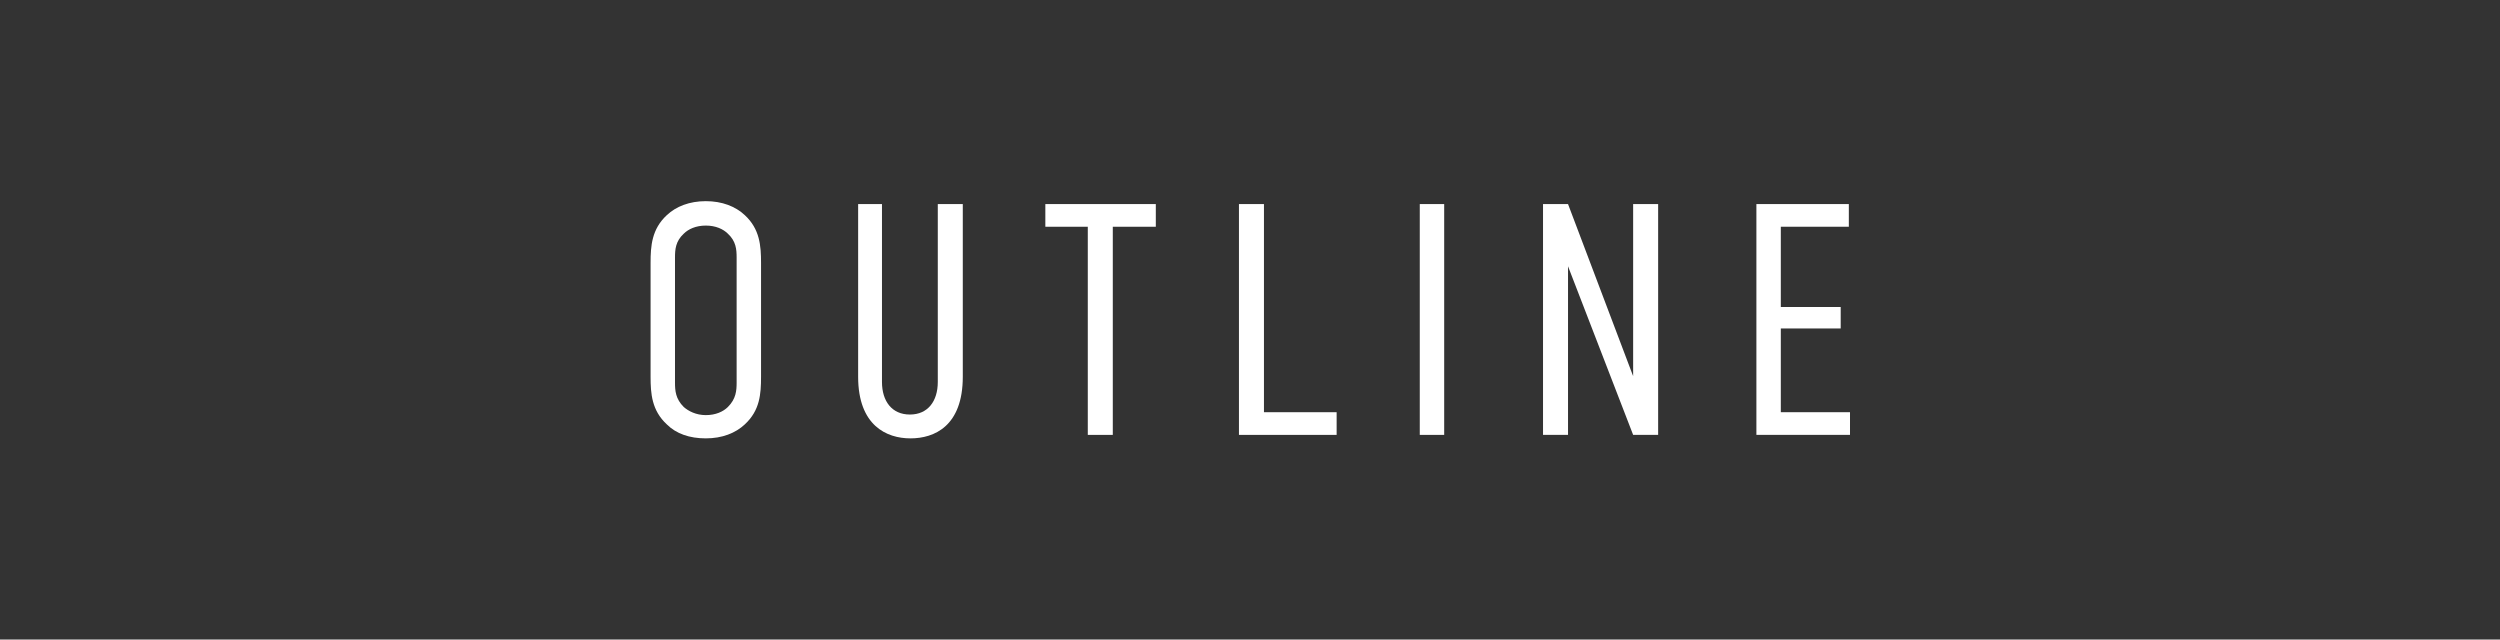
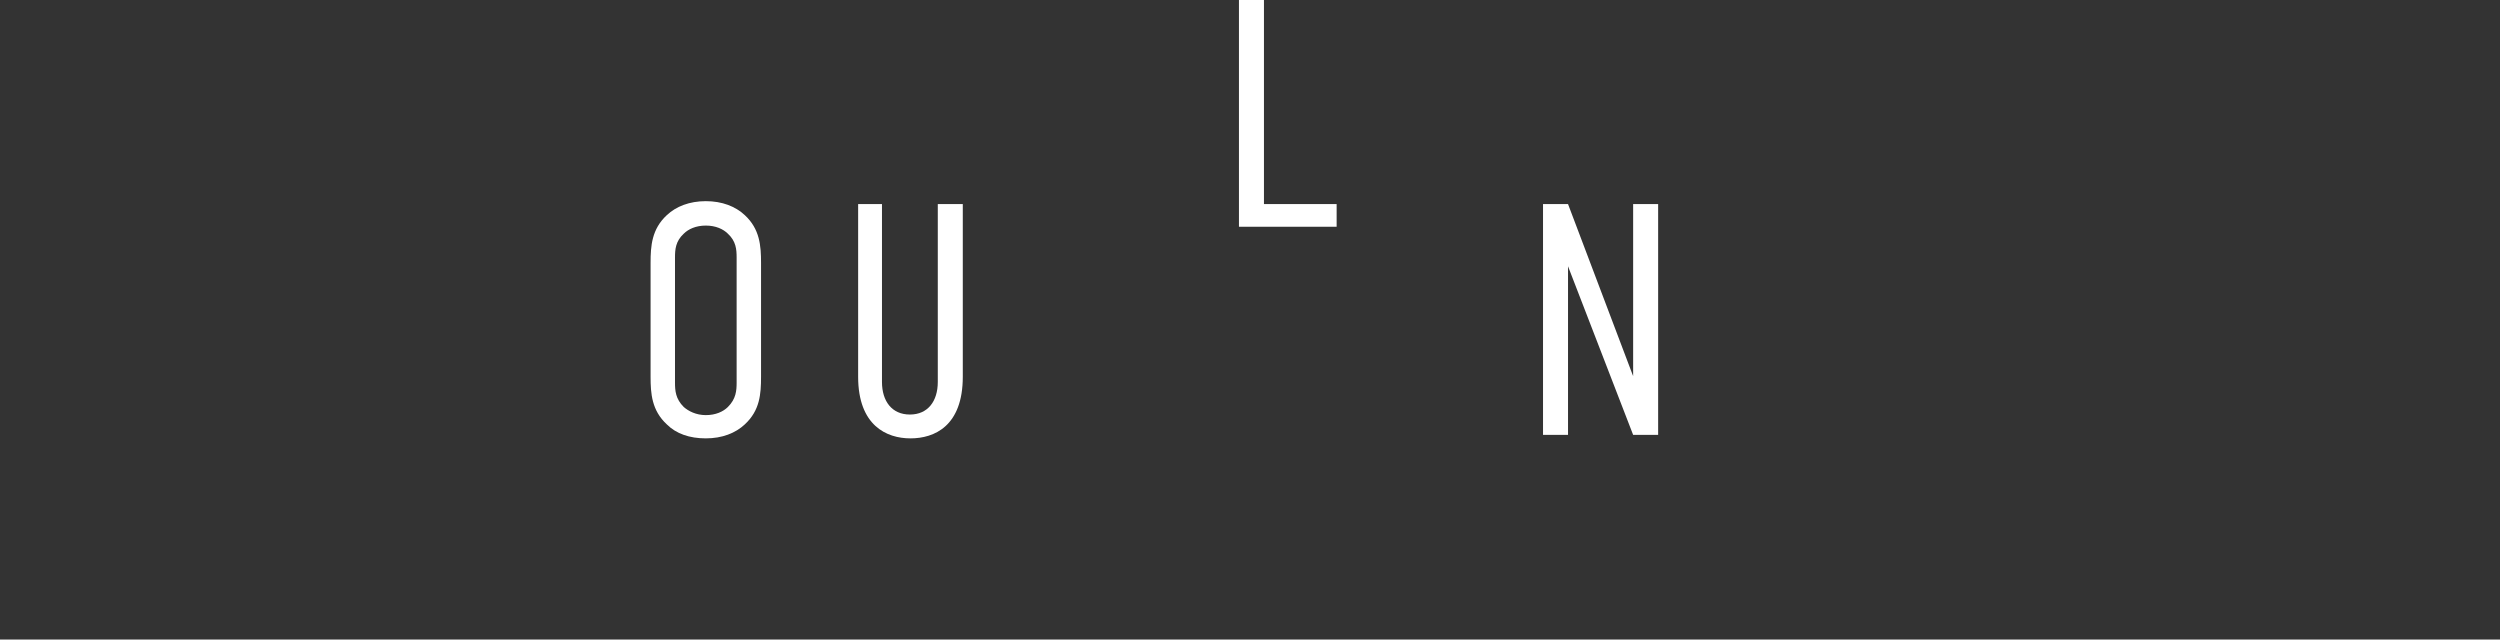
<svg xmlns="http://www.w3.org/2000/svg" id="_レイヤー_2" data-name="レイヤー 2" viewBox="0 0 43 11">
  <rect x="0" y="0" width="43" height="11" fill="#333333" stroke="none" />
  <defs>
    <style>
      .cls-1 {
        fill: none;
      }

      .cls-1, .cls-2 {
        stroke-width: 0px;
      }

      .cls-2 {
        fill: #fff;
      }
    </style>
  </defs>
  <g id="_レイヤー_1-2" data-name="レイヤー 1">
    <g>
      <rect class="cls-1" width="43" height="11" />
      <g>
        <path class="cls-2" d="m11.19,4.52c0-.29.02-.58.28-.82.16-.15.39-.24.67-.24s.51.09.67.24c.26.24.28.53.28.82v1.96c0,.3-.02.58-.28.82-.16.15-.39.24-.67.24s-.51-.08-.67-.24c-.26-.24-.28-.53-.28-.82v-1.96Zm1.48-.09c0-.14-.01-.28-.15-.41-.08-.08-.21-.14-.38-.14s-.3.06-.38.14c-.14.13-.15.27-.15.41v2.15c0,.14.01.28.15.42.08.07.21.14.38.14s.3-.06.38-.14c.14-.14.15-.28.15-.42v-2.15Z" />
        <path class="cls-2" d="m15.17,3.51v3.06c0,.33.17.56.48.56s.48-.23.48-.56v-3.06h.43v2.97c0,.85-.49,1.06-.9,1.06s-.9-.22-.9-1.06v-2.97h.43Z" />
-         <path class="cls-2" d="m19.88,3.51v.39h-.74v3.58h-.43v-3.58h-.73v-.39h1.9Z" />
-         <path class="cls-2" d="m21.74,3.51v3.58h1.25v.39h-1.68v-3.97h.43Z" />
-         <path class="cls-2" d="m24.84,3.51v3.97h-.42v-3.97h.42Z" />
+         <path class="cls-2" d="m21.74,3.51h1.25v.39h-1.68v-3.97h.43Z" />
        <path class="cls-2" d="m26.97,3.51l1.12,2.96v-2.96h.43v3.97h-.43l-1.12-2.9v2.9h-.43v-3.97h.43Z" />
-         <path class="cls-2" d="m30.2,3.51h1.6v.39h-1.17v1.38h1.03v.37h-1.03v1.44h1.19v.39h-1.61v-3.97Z" />
      </g>
    </g>
  </g>
</svg>